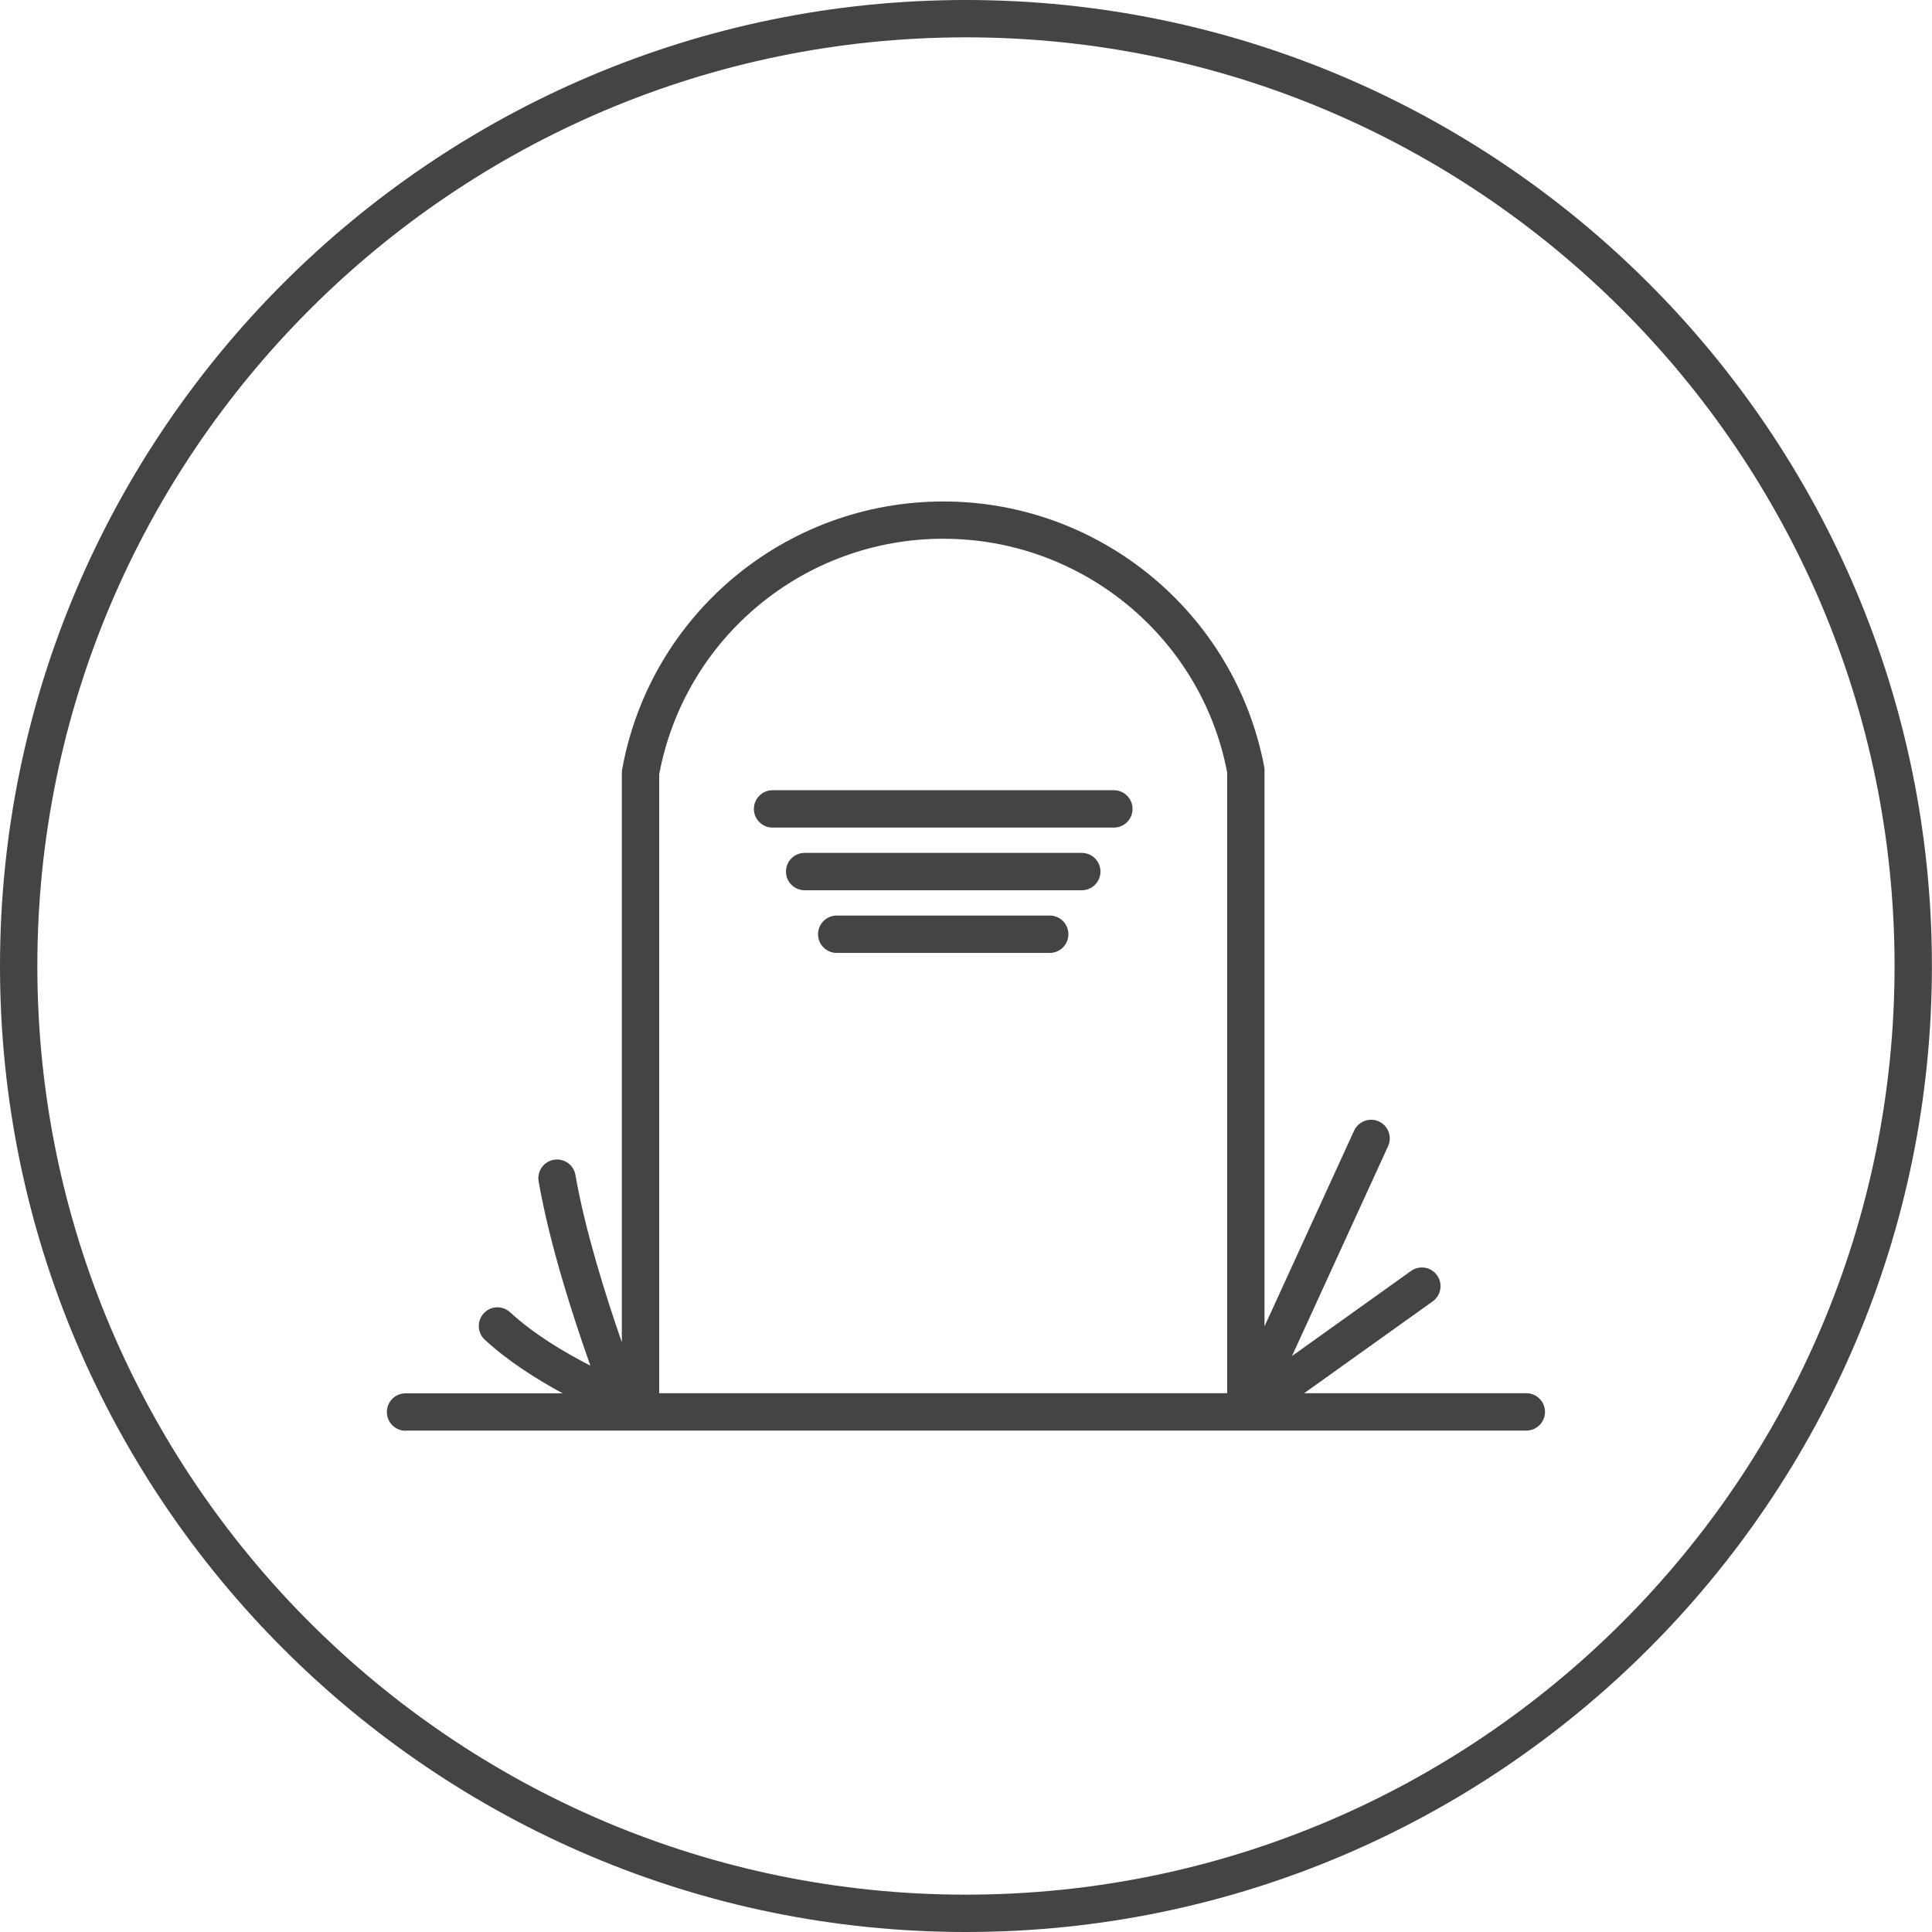
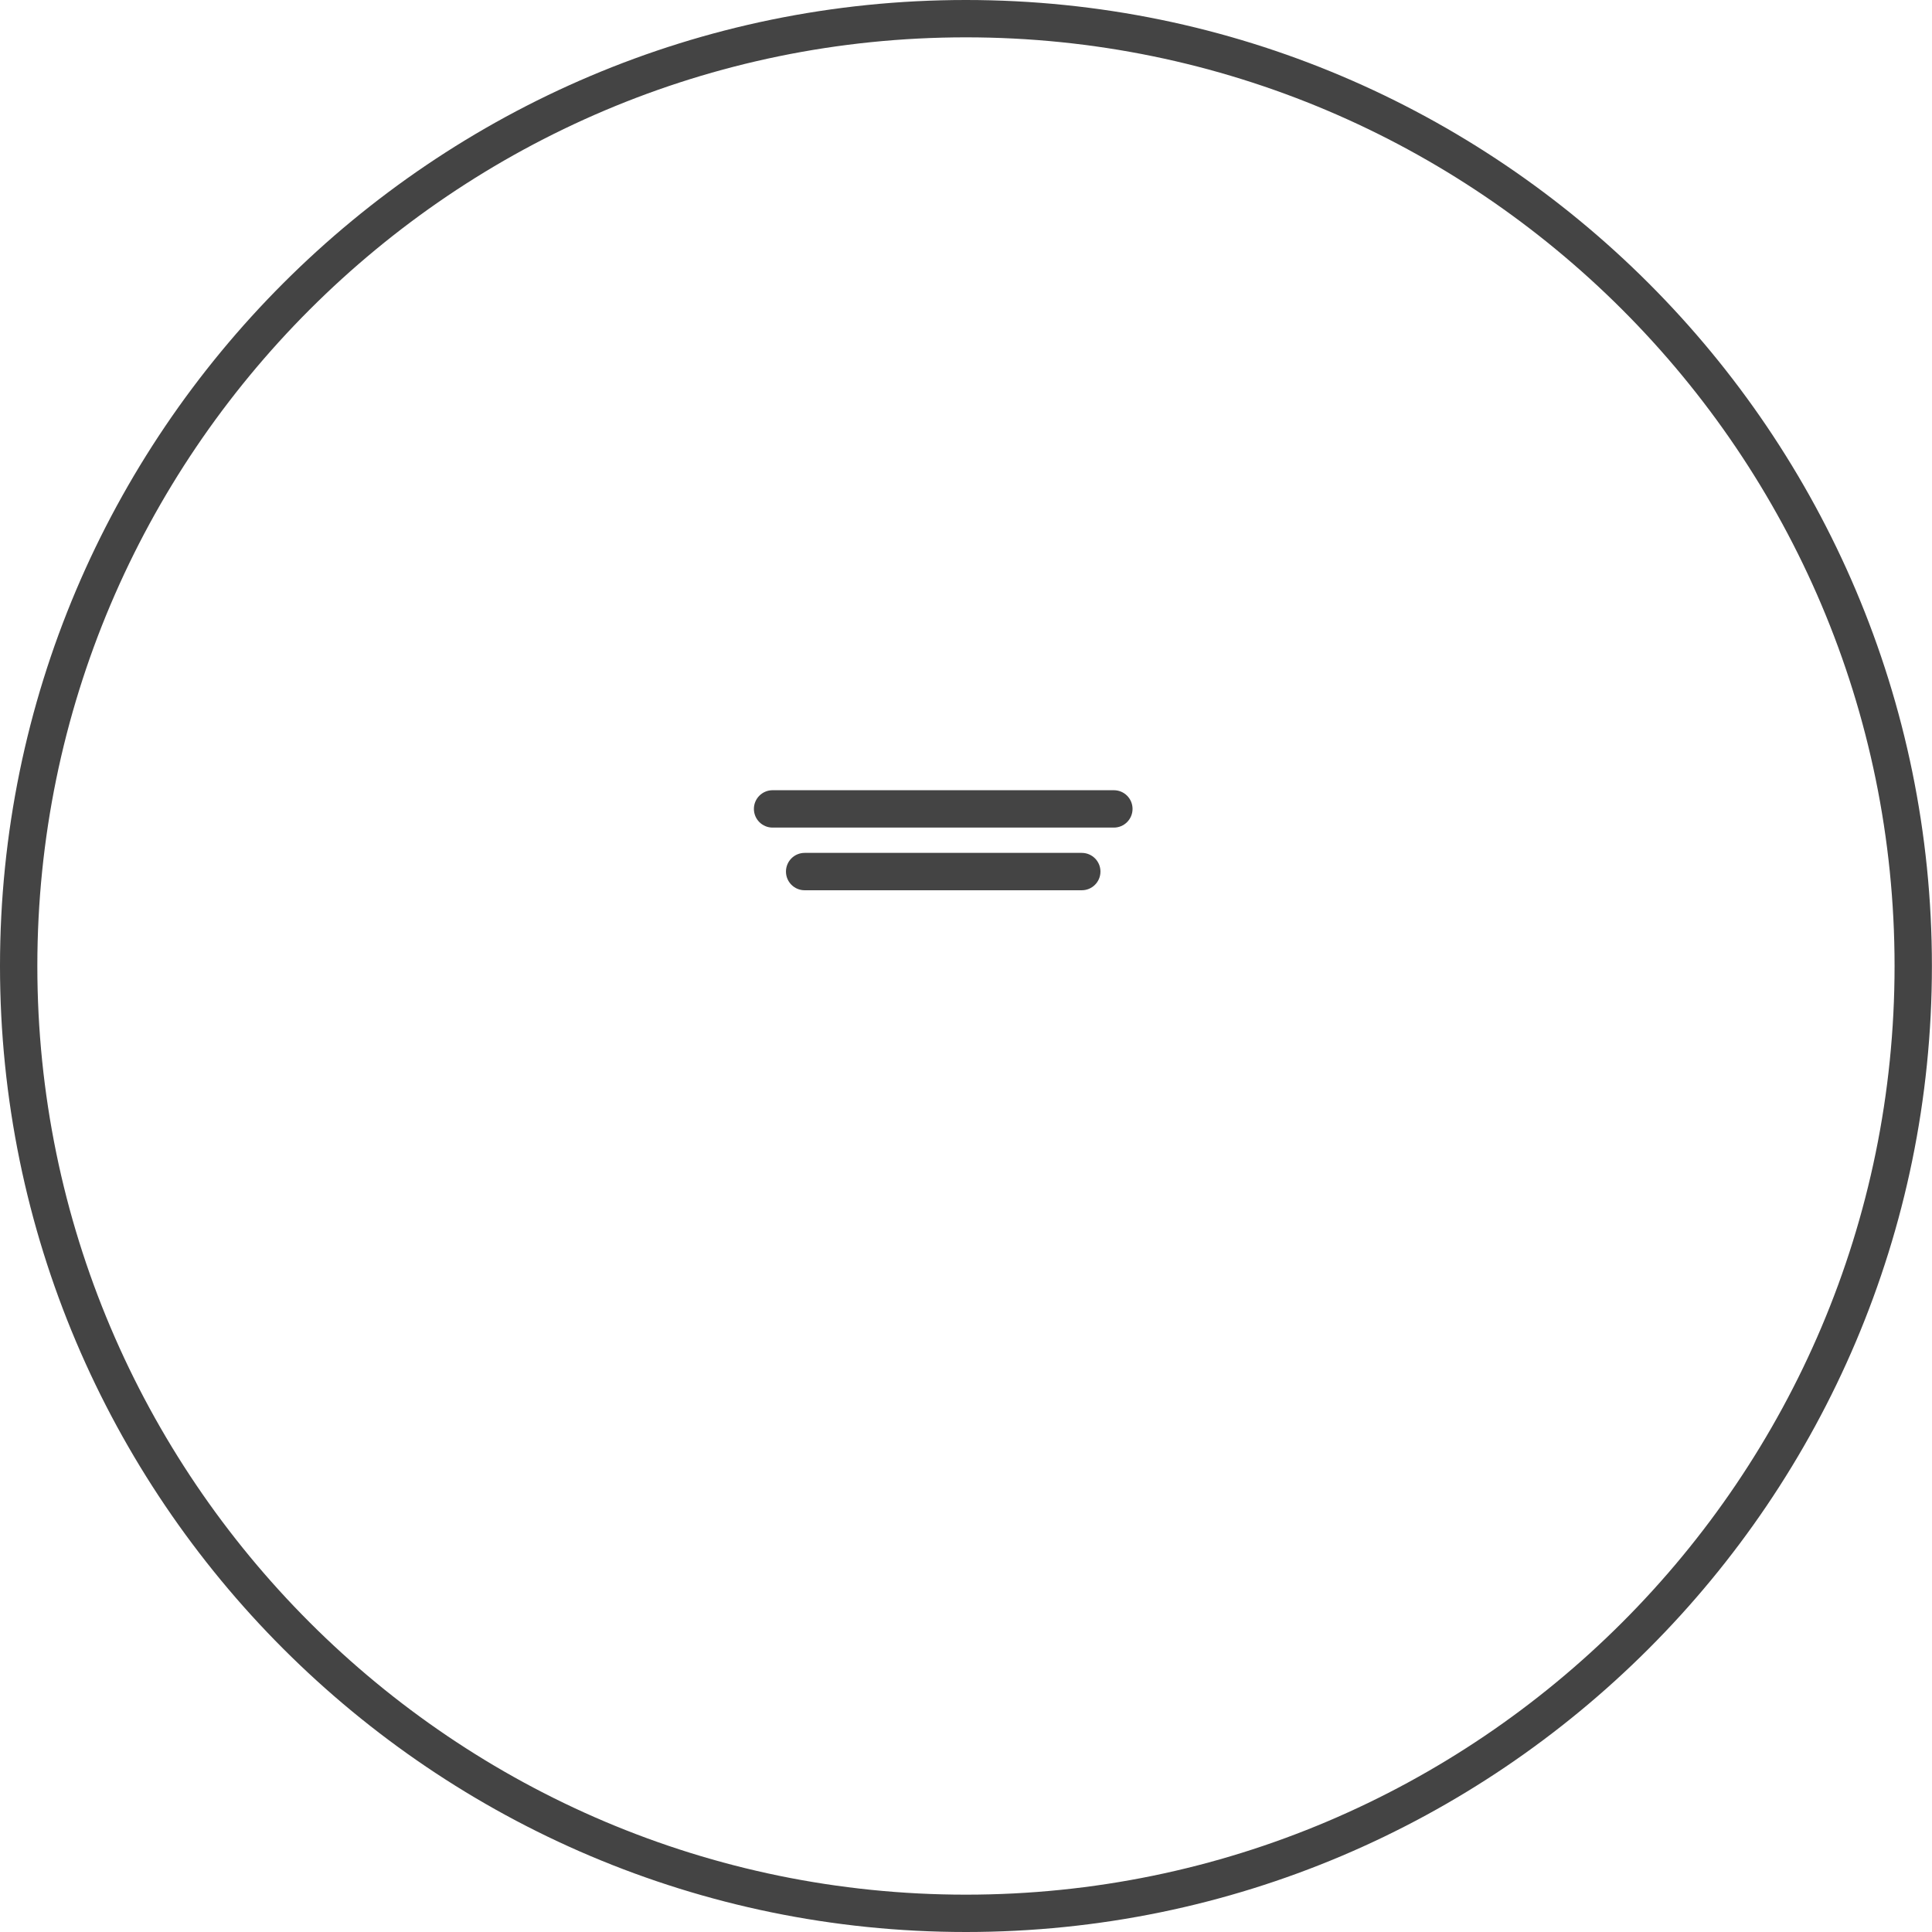
<svg xmlns="http://www.w3.org/2000/svg" version="1.1" width="64" height="64" viewBox="0 0 64 64">
  <title>tombstone</title>
-   <path fill="#444" d="M13.435 47.39h37.126c0.342 0 0.619-0.277 0.619-0.619s-0.277-0.619-0.619-0.619h-7.359l4.259-3.043c0.277-0.199 0.342-0.585 0.143-0.863-0.2-0.279-0.583-0.343-0.863-0.143l-3.942 2.817 3.183-6.951c0.142-0.311 0.005-0.678-0.306-0.82-0.307-0.141-0.677-0.005-0.82 0.306l-2.967 6.481v-18.425c0-0.039-0.003-0.078-0.011-0.116-0.971-5.089-5.44-8.783-10.626-8.783-5.231 0-9.708 3.732-10.642 8.873-0.007 0.036-0.011 0.073-0.011 0.111v18.869c-0.539-1.554-1.22-3.715-1.537-5.543-0.058-0.337-0.38-0.561-0.716-0.503s-0.562 0.379-0.503 0.716c0.361 2.080 1.145 4.501 1.714 6.104-0.889-0.455-1.888-1.057-2.659-1.768-0.251-0.233-0.643-0.217-0.874 0.035s-0.216 0.643 0.035 0.874c0.765 0.706 1.707 1.304 2.581 1.776h-5.206c-0.342 0-0.619 0.277-0.619 0.619s0.277 0.62 0.62 0.62zM31.252 17.847c4.593 0 8.551 3.27 9.4 7.745v20.559h-18.815v-20.502c0.849-4.525 4.8-7.803 9.415-7.803z" />
  <path fill="#444" d="M25.593 27.415h11.305c0.342 0 0.619-0.277 0.619-0.619s-0.277-0.619-0.619-0.619h-11.305c-0.342 0-0.619 0.277-0.619 0.619s0.277 0.619 0.619 0.619z" />
-   <path fill="#444" d="M35.835 28.253h-9.18c-0.342 0-0.619 0.277-0.619 0.619s0.277 0.619 0.619 0.619h9.18c0.342 0 0.619-0.277 0.619-0.619s-0.277-0.619-0.619-0.619z" />
-   <path fill="#444" d="M34.773 30.329h-7.055c-0.342 0-0.619 0.277-0.619 0.619s0.277 0.619 0.619 0.619h7.055c0.342 0 0.619-0.277 0.619-0.619s-0.277-0.619-0.619-0.619z" />
+   <path fill="#444" d="M35.835 28.253h-9.18c-0.342 0-0.619 0.277-0.619 0.619s0.277 0.619 0.619 0.619h9.18c0.342 0 0.619-0.277 0.619-0.619s-0.277-0.619-0.619-0.619" />
  <path fill="#444" d="M31.997 64c17.645 0 32-14.355 32-32s-14.355-32-32-32c-17.643 0-31.997 14.355-31.997 32s14.354 32 31.997 32zM31.997 1.237c16.962 0 30.763 13.8 30.763 30.763s-13.8 30.763-30.763 30.763c-16.961 0-30.76-13.8-30.76-30.763s13.799-30.763 30.76-30.763z" />
</svg>